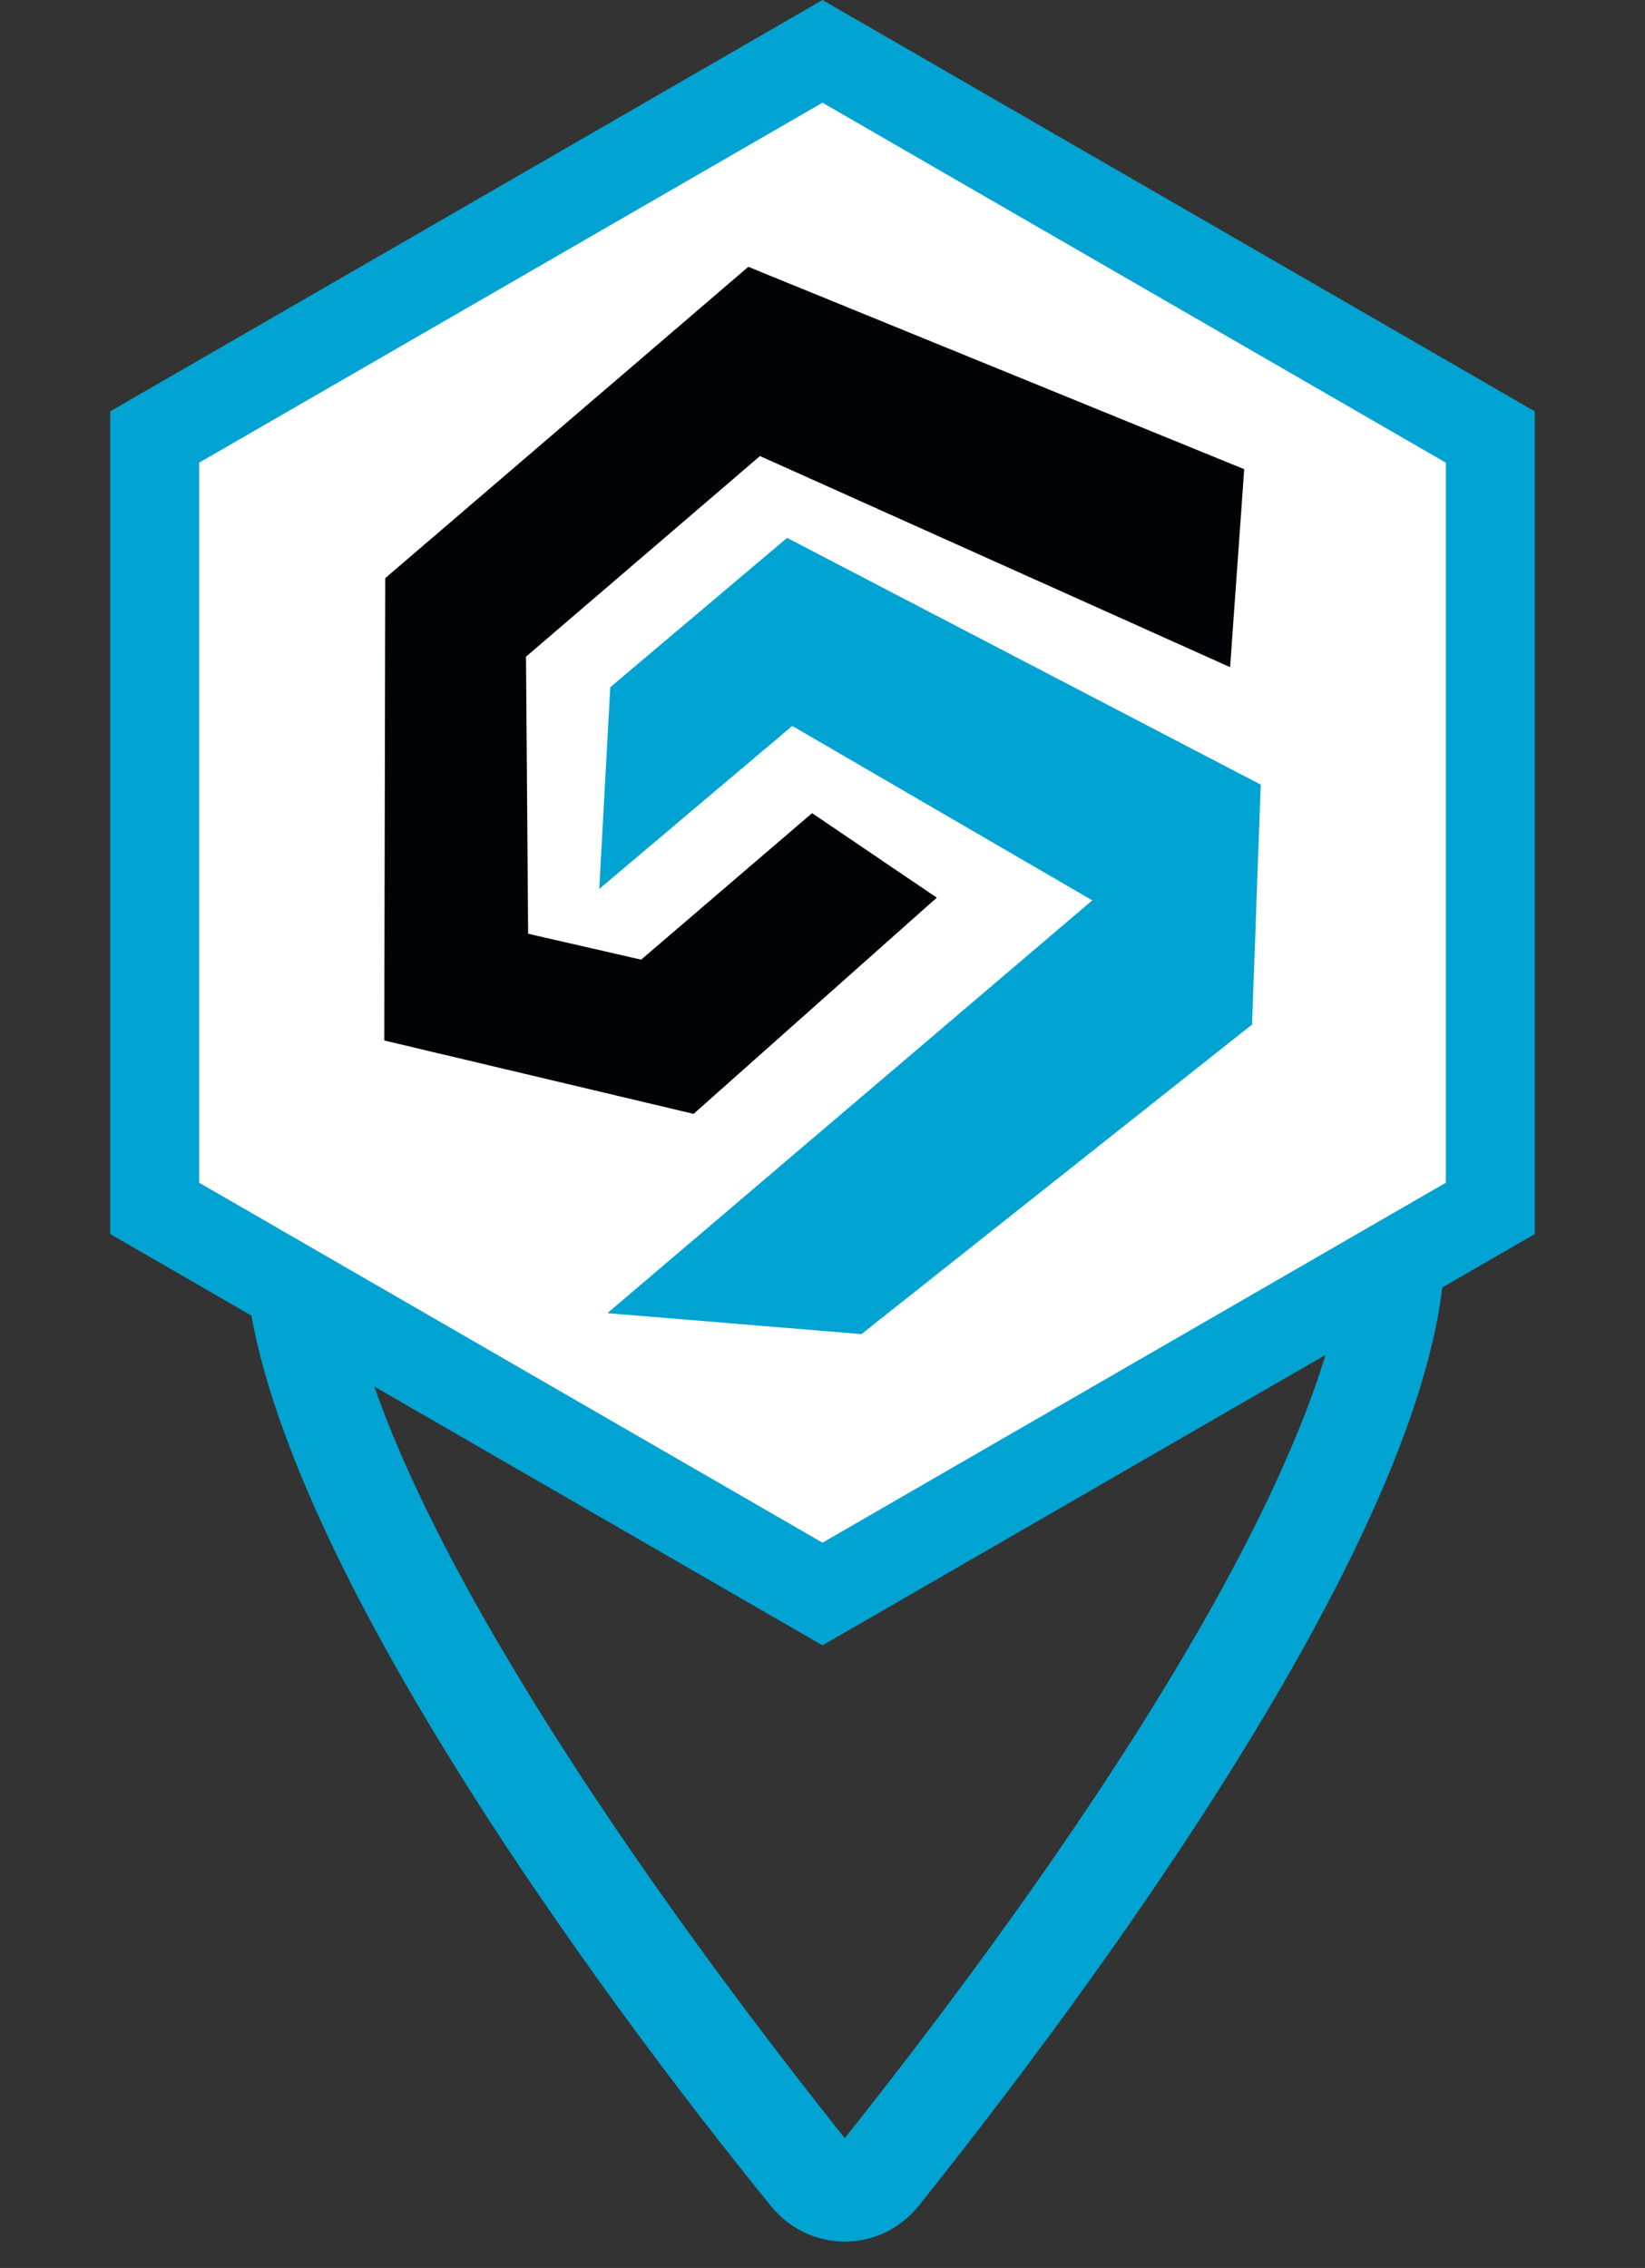
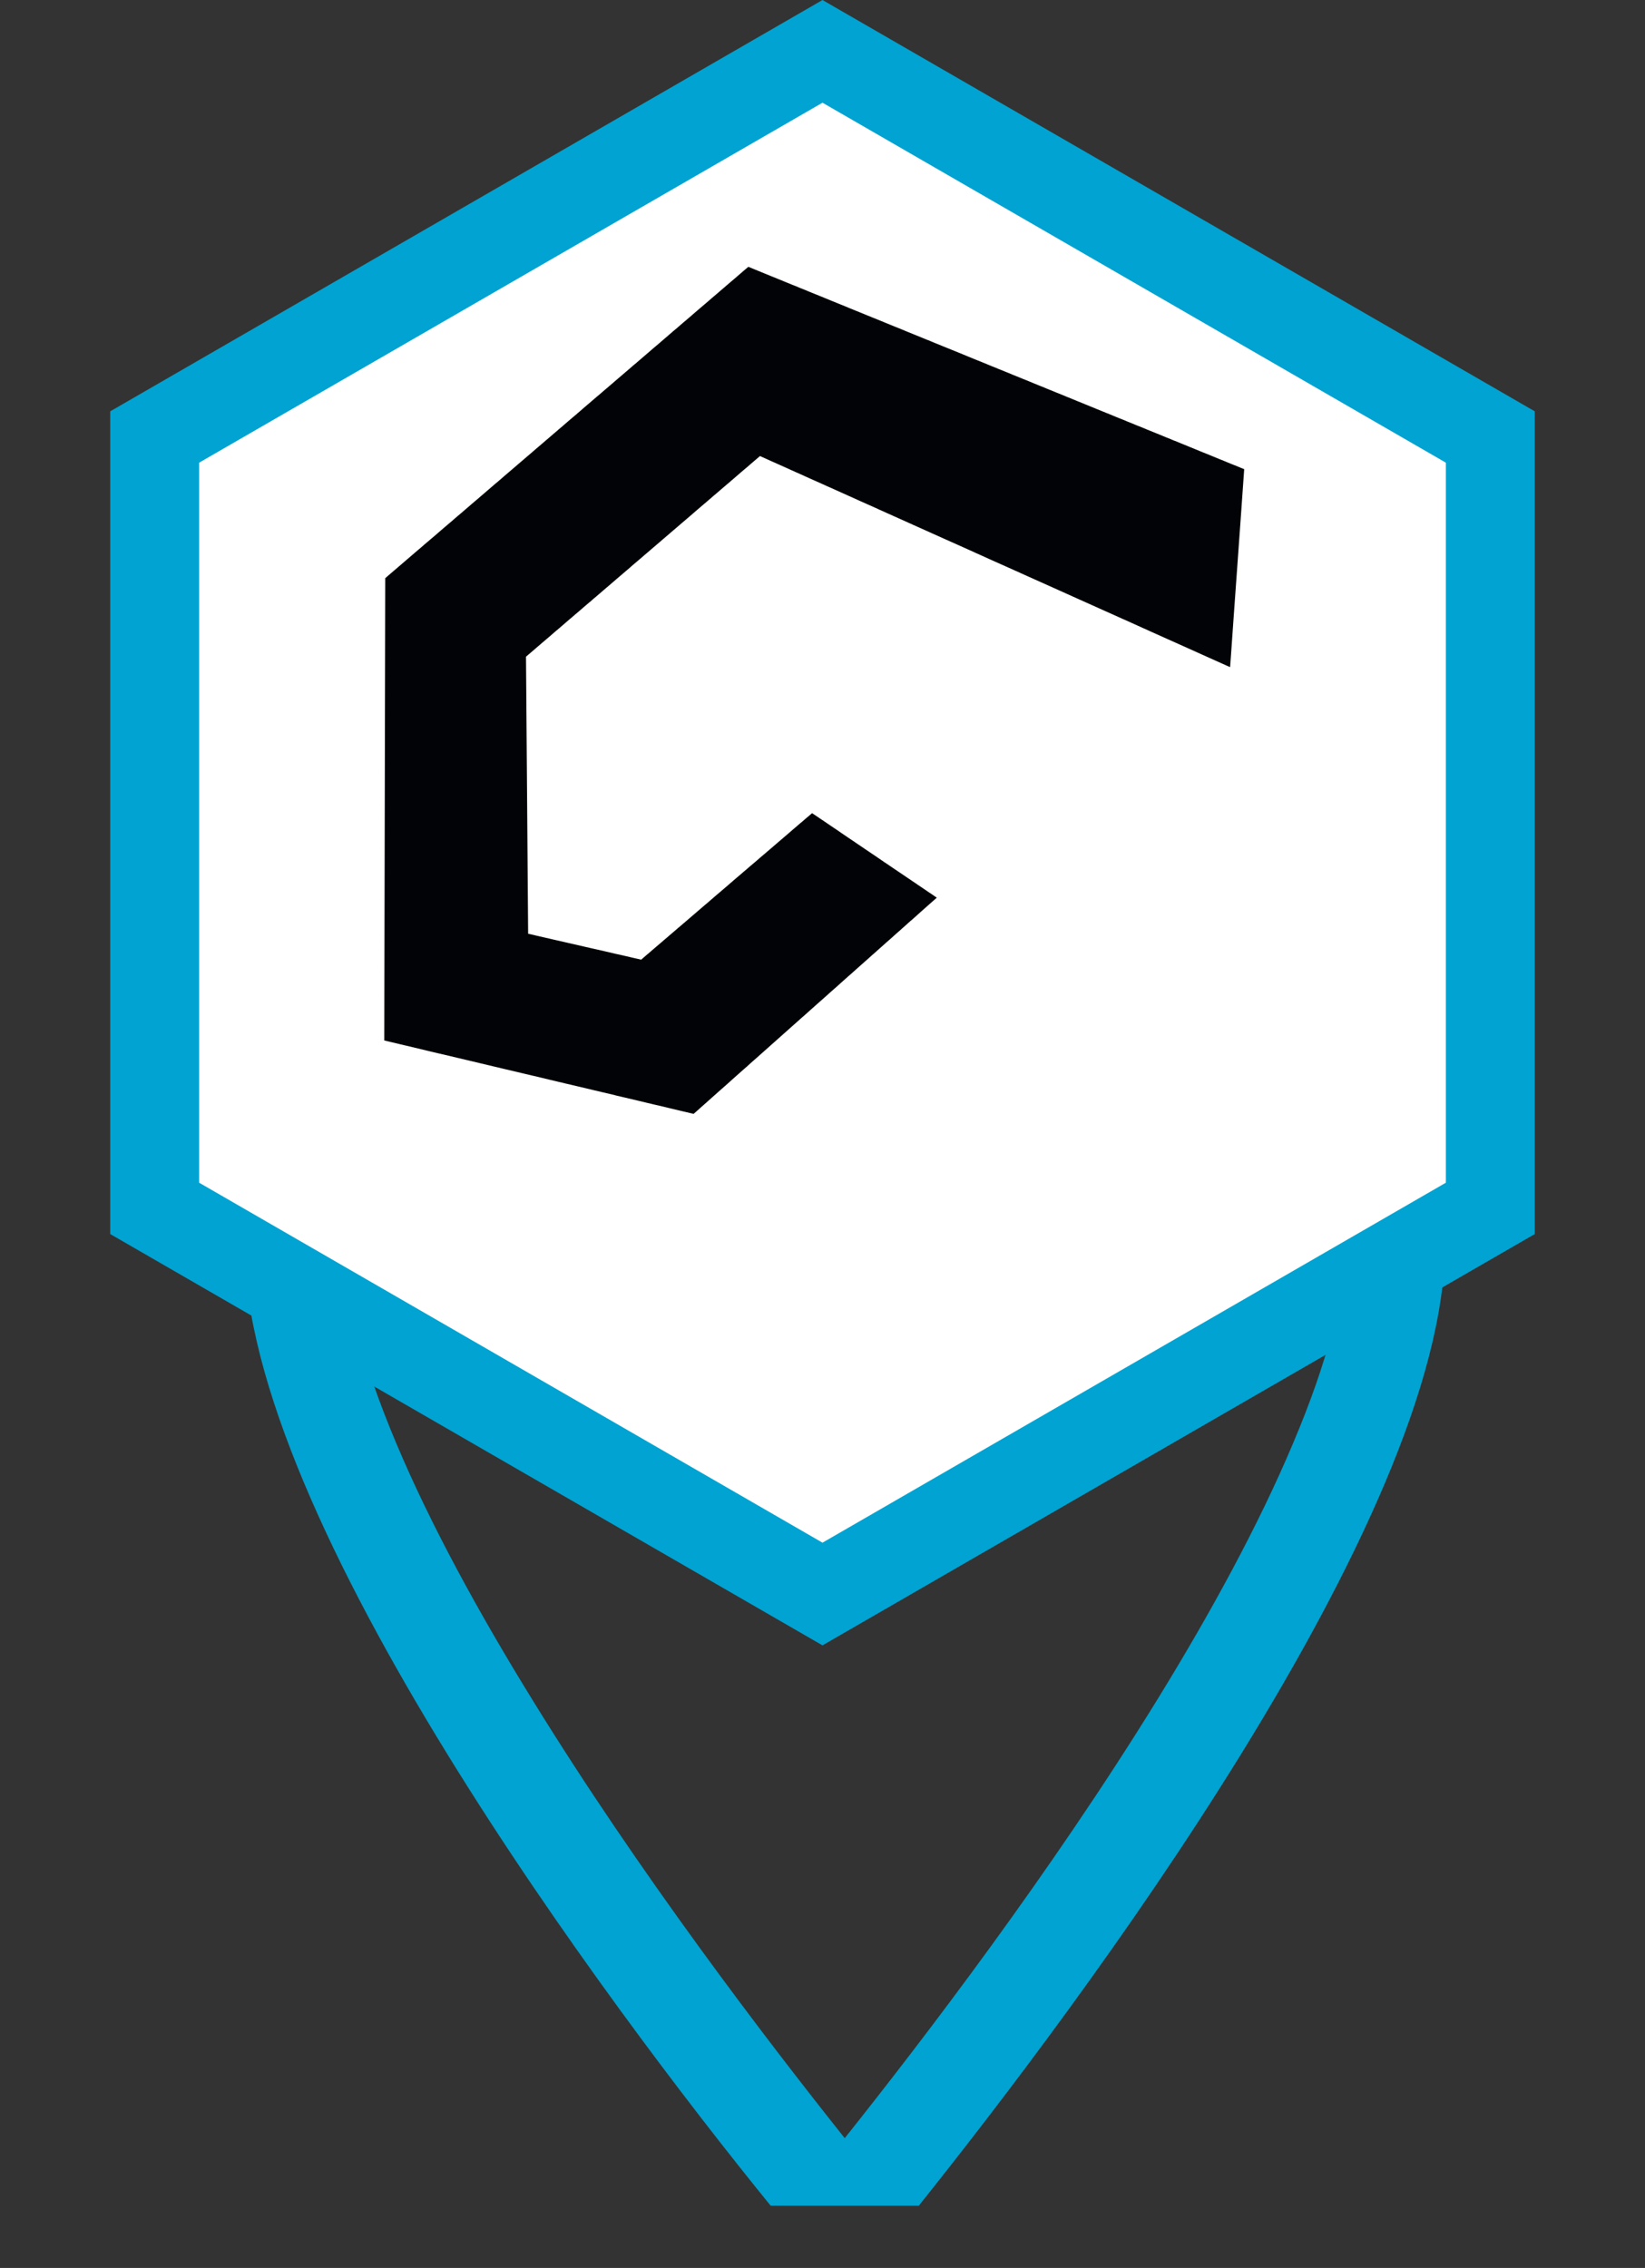
<svg xmlns="http://www.w3.org/2000/svg" width="37px" height="51px" viewBox="0 0 37 51">
  <rect x="0" y="0" width="37" height="51" fill="#333333" stroke="none" />
  <title>Group 3</title>
  <g id="Schwabenprint_Website_Feinkonzept" stroke="none" stroke-width="1" fill="none" fill-rule="evenodd">
    <g id="Schwabenprint_Website_Home_01" transform="translate(-1029, -3324)">
      <g id="Group-3" transform="translate(1029, 3324)">
        <g id="" transform="translate(5.5, 14.5)" fill="#00A3D1" fill-rule="nonzero">
-           <path d="M11.834,35.1 C8.163,30.586 0,19.645 0,13.5 C0,6.044 6.044,0 13.5,0 C20.953,0 27,6.044 27,13.5 C27,19.645 18.773,30.586 15.166,35.1 C14.302,36.176 12.698,36.176 11.834,35.1 Z M23.583,17.958 C24.37,16.102 24.75,14.597 24.75,13.5 C24.75,7.284 19.716,2.25 13.5,2.25 C7.284,2.25 2.25,7.284 2.25,13.5 C2.25,14.597 2.632,16.102 3.414,17.958 C4.181,19.779 5.259,21.755 6.479,23.73 C8.873,27.619 11.714,31.338 13.5,33.581 C15.286,31.338 18.127,27.619 20.524,23.73 C21.741,21.755 22.816,19.779 23.583,17.958 Z" id="Shape" />
+           <path d="M11.834,35.1 C8.163,30.586 0,19.645 0,13.5 C0,6.044 6.044,0 13.5,0 C20.953,0 27,6.044 27,13.5 C27,19.645 18.773,30.586 15.166,35.1 Z M23.583,17.958 C24.37,16.102 24.75,14.597 24.75,13.5 C24.75,7.284 19.716,2.25 13.5,2.25 C7.284,2.25 2.25,7.284 2.25,13.5 C2.25,14.597 2.632,16.102 3.414,17.958 C4.181,19.779 5.259,21.755 6.479,23.73 C8.873,27.619 11.714,31.338 13.5,33.581 C15.286,31.338 18.127,27.619 20.524,23.73 C21.741,21.755 22.816,19.779 23.583,17.958 Z" id="Shape" />
        </g>
        <g id="Group-2">
          <path d="M18.5,1.155 L33.521,9.827 L33.521,27.173 L18.5,35.845 L3.479,27.173 L3.479,9.827 L18.5,1.155 Z" id="Polygon-Copy-2" stroke="#00A3D1" stroke-width="2" fill="#FFFFFF" />
          <g id="Logo" transform="translate(8.643, 6)">
-             <polygon id="Fill-1" fill="#00A3D1" points="9.053 6.102 9.02 6.13 8.961 6.179 8.905 6.229 8.846 6.277 8.788 6.326 8.729 6.375 8.672 6.424 8.614 6.473 8.555 6.522 8.497 6.572 8.491 6.577 8.377 6.673 8.322 6.719 8.271 6.763 8.258 6.773 8.207 6.817 8.148 6.867 8.09 6.915 8.051 6.948 7.958 7.027 7.915 7.063 7.888 7.086 7.826 7.139 7.8 7.16 7.741 7.21 7.683 7.258 7.625 7.307 7.568 7.357 7.537 7.383 7.414 7.486 7.393 7.504 7.378 7.517 7.252 7.623 7.218 7.651 7.161 7.7 7.102 7.75 7.044 7.798 6.986 7.848 6.979 7.853 6.709 8.081 6.696 8.093 6.637 8.142 6.579 8.191 6.521 8.24 6.463 8.288 6.421 8.324 6.141 8.561 6.114 8.583 6.056 8.633 5.998 8.681 5.939 8.731 5.916 8.751 5.557 9.053 5.533 9.074 5.497 9.105 5.084 9.453 5.068 9.739 5.01 10.802 4.987 11.223 4.836 13.989 4.893 13.941 4.952 13.892 5.01 13.842 5.068 13.794 5.126 13.745 5.176 13.703 5.216 13.669 5.242 13.646 5.3 13.597 5.359 13.549 5.417 13.499 5.475 13.45 5.533 13.401 5.591 13.351 5.65 13.303 5.708 13.253 5.765 13.205 5.824 13.155 5.881 13.106 5.939 13.057 5.998 13.008 6.017 12.992 6.106 12.917 6.114 12.911 6.172 12.861 6.231 12.813 6.289 12.763 6.347 12.714 6.405 12.665 6.443 12.633 6.509 12.576 6.521 12.567 6.579 12.518 6.637 12.468 6.696 12.42 6.754 12.37 6.797 12.334 6.846 12.292 6.87 12.272 6.928 12.222 6.952 12.203 7.017 12.148 7.044 12.125 7.102 12.076 7.161 12.027 7.197 11.995 7.247 11.953 7.276 11.929 7.335 11.88 7.393 11.83 7.45 11.782 7.509 11.732 7.546 11.701 7.623 11.637 7.625 11.634 7.683 11.585 7.684 11.584 7.771 11.511 7.8 11.487 7.858 11.438 7.915 11.389 7.928 11.379 8.013 11.306 8.033 11.291 8.069 11.26 8.125 11.212 8.148 11.192 8.207 11.143 8.265 11.094 8.322 11.046 8.381 10.996 8.44 10.947 8.484 10.909 8.537 10.864 8.555 10.849 8.614 10.801 8.672 10.751 8.682 10.741 8.745 10.689 8.788 10.653 8.833 10.615 8.879 10.576 8.905 10.555 8.961 10.505 9.007 10.468 9.032 10.446 9.079 10.407 9.137 10.358 9.177 10.324 9.194 10.335 9.253 10.368 9.305 10.398 9.316 10.405 9.369 10.436 9.427 10.47 9.485 10.503 9.529 10.529 9.55 10.541 9.601 10.571 9.659 10.605 9.718 10.638 9.776 10.673 9.829 10.703 9.836 10.707 9.892 10.74 9.95 10.773 10 10.801 10.092 10.856 10.124 10.875 10.183 10.909 10.199 10.918 10.256 10.952 10.298 10.976 10.357 11.01 10.416 11.044 10.472 11.077 10.531 11.111 10.59 11.145 10.648 11.179 10.705 11.212 10.764 11.247 10.822 11.281 10.88 11.314 10.923 11.338 10.952 11.356 10.996 11.382 11.055 11.416 11.098 11.441 11.182 11.49 11.229 11.517 11.287 11.55 11.339 11.58 11.359 11.593 11.403 11.618 11.462 11.652 11.519 11.686 11.577 11.719 11.62 11.744 11.644 11.758 11.694 11.787 11.752 11.821 11.809 11.855 11.835 11.869 11.912 11.913 11.927 11.921 11.984 11.956 12.042 11.99 12.101 12.024 12.158 12.057 12.216 12.091 12.246 12.108 12.343 12.165 12.391 12.193 12.425 12.212 12.478 12.243 12.507 12.26 12.566 12.294 12.624 12.327 12.681 12.361 12.74 12.394 12.743 12.397 12.976 12.531 13.03 12.564 13.088 12.598 13.147 12.631 13.158 12.638 13.302 12.722 13.321 12.732 13.379 12.767 13.437 12.8 13.496 12.834 13.553 12.868 13.612 12.902 13.64 12.918 13.69 12.947 13.728 12.969 13.786 13.003 13.844 13.037 13.888 13.063 13.91 13.075 13.96 13.105 14.018 13.138 14.069 13.168 14.145 13.212 14.193 13.24 14.251 13.274 14.281 13.291 14.357 13.334 14.367 13.341 14.425 13.375 14.484 13.408 14.522 13.431 14.629 13.493 14.658 13.51 14.716 13.543 14.774 13.577 14.791 13.587 14.852 13.623 14.89 13.645 14.948 13.678 14.99 13.703 15.06 13.743 15.064 13.746 15.123 13.779 15.181 13.814 15.239 13.848 15.297 13.882 15.356 13.915 15.413 13.949 15.464 13.978 15.584 14.048 15.588 14.051 15.646 14.084 15.686 14.107 15.716 14.125 15.762 14.152 15.82 14.185 15.879 14.219 15.925 14.246 15.85 14.31 15.82 14.335 15.78 14.37 15.443 14.656 15.413 14.681 15.378 14.711 15.124 14.928 15.123 14.929 15.064 14.979 15.007 15.027 14.948 15.077 14.895 15.124 14.613 15.363 14.6 15.374 14.557 15.411 14.377 15.563 14.367 15.572 14.365 15.574 14.261 15.662 14.251 15.671 14.193 15.721 14.135 15.771 14.134 15.771 13.857 16.006 13.844 16.018 13.786 16.067 13.768 16.082 13.614 16.213 13.612 16.216 13.608 16.219 13.448 16.355 13.437 16.365 13.424 16.375 12.718 16.976 12.681 17.007 12.64 17.043 11.236 18.238 11.229 18.244 11.225 18.247 11.08 18.369 11.055 18.393 11.043 18.402 10.957 18.475 10.938 18.491 10.88 18.541 10.822 18.59 10.812 18.598 10.712 18.684 10.705 18.689 10.648 18.739 10.641 18.744 10.552 18.821 10.531 18.838 10.472 18.887 10.468 18.891 10.312 19.024 10.298 19.035 10.287 19.046 10.136 19.174 10.124 19.184 10.112 19.194 9.968 19.317 9.95 19.333 9.933 19.347 8.962 20.173 8.961 20.173 8.56 20.517 8.555 20.519 8.539 20.534 8.149 20.866 8.148 20.866 8.146 20.868 7.805 21.158 7.8 21.163 7.741 21.213 7.736 21.218 7.394 21.508 7.393 21.509 7.391 21.511 7.191 21.682 7.161 21.708 7.143 21.722 7.01 21.836 6.986 21.856 6.963 21.874 6.829 21.989 6.811 22.004 6.791 22.021 5.068 23.487 5.068 23.488 5.02 23.529 5.068 23.533 5.126 23.538 5.166 23.541 5.224 23.546 5.242 23.548 5.3 23.552 5.359 23.558 5.408 23.561 5.439 23.564 5.475 23.567 5.533 23.572 5.591 23.576 5.626 23.579 5.712 23.586 5.765 23.591 5.824 23.595 5.874 23.599 5.911 23.603 5.939 23.605 5.998 23.61 6.056 23.615 6.114 23.619 6.15 23.622 6.179 23.624 6.231 23.629 6.289 23.633 6.321 23.636 6.395 23.642 6.405 23.643 6.463 23.648 6.521 23.653 6.563 23.656 6.627 23.662 6.637 23.663 6.696 23.668 6.754 23.672 6.779 23.674 6.895 23.684 6.928 23.686 6.938 23.687 7.097 23.7 7.102 23.701 7.161 23.705 7.218 23.711 7.259 23.713 7.372 23.722 7.393 23.724 7.45 23.729 7.479 23.731 7.585 23.74 7.625 23.744 7.683 23.749 7.726 23.752 7.801 23.759 7.858 23.763 7.882 23.765 8.076 23.781 8.09 23.782 8.097 23.783 8.296 23.799 8.322 23.802 8.381 23.806 8.412 23.809 8.57 23.822 8.614 23.826 8.633 23.826 8.79 23.84 8.846 23.844 8.874 23.847 8.977 23.856 9.02 23.859 9.035 23.859 9.246 23.877 9.253 23.877 9.256 23.878 9.461 23.895 9.485 23.897 9.544 23.902 9.574 23.904 9.754 23.919 9.776 23.922 9.784 23.922 9.95 23.935 10.008 23.94 10.023 23.941 10.165 23.953 10.183 23.955 10.241 23.959 10.246 23.959 10.653 23.994 10.705 23.997 10.735 24 10.764 23.977 10.822 23.931 10.918 23.855 10.938 23.839 10.996 23.793 11.032 23.763 11.098 23.712 11.112 23.7 11.17 23.654 11.229 23.608 11.287 23.562 11.344 23.516 11.403 23.469 11.455 23.429 11.466 23.42 11.519 23.378 11.577 23.331 11.636 23.285 11.694 23.24 11.752 23.194 11.79 23.164 11.832 23.13 11.868 23.102 11.927 23.055 11.975 23.017 12.01 22.989 12.042 22.964 12.101 22.917 12.143 22.884 12.193 22.844 12.216 22.825 12.275 22.779 12.307 22.754 12.371 22.702 12.391 22.687 12.449 22.641 12.496 22.603 12.539 22.569 12.566 22.548 12.624 22.503 12.652 22.48 12.737 22.413 12.74 22.411 12.798 22.365 12.856 22.318 12.914 22.273 12.973 22.227 13.03 22.18 13.04 22.172 13.101 22.124 13.147 22.089 13.205 22.042 13.241 22.014 13.281 21.983 13.321 21.95 13.379 21.903 13.425 21.867 13.456 21.842 13.496 21.812 13.553 21.765 13.59 21.737 13.644 21.694 13.67 21.673 13.728 21.628 13.764 21.6 13.823 21.553 13.844 21.536 13.902 21.49 13.935 21.464 14.008 21.406 14.018 21.398 14.077 21.352 14.135 21.305 14.18 21.27 14.213 21.244 14.251 21.213 14.309 21.166 14.338 21.144 14.375 21.116 14.425 21.075 14.484 21.028 14.537 20.987 14.553 20.973 14.6 20.937 14.658 20.89 14.708 20.851 14.729 20.834 14.774 20.799 14.833 20.753 14.876 20.718 14.936 20.671 14.948 20.661 15.007 20.614 15.046 20.582 15.095 20.544 15.123 20.523 15.181 20.476 15.221 20.444 15.268 20.408 15.297 20.384 15.356 20.338 15.392 20.309 15.48 20.239 15.53 20.2 15.588 20.153 15.646 20.107 15.704 20.062 15.762 20.016 15.804 19.982 15.841 19.952 15.879 19.924 15.936 19.878 15.995 19.832 16.052 19.786 16.111 19.739 16.158 19.702 16.192 19.675 16.227 19.647 16.285 19.601 16.336 19.561 16.389 19.519 16.401 19.509 16.459 19.462 16.518 19.416 16.576 19.371 16.634 19.324 16.692 19.278 16.747 19.235 16.752 19.231 16.808 19.187 16.867 19.141 16.924 19.095 16.983 19.049 17.041 19.002 17.075 18.975 17.115 18.944 17.157 18.911 17.216 18.864 17.273 18.818 17.331 18.772 17.39 18.726 17.433 18.692 17.472 18.66 17.506 18.634 17.564 18.587 17.622 18.541 17.68 18.496 17.738 18.45 17.796 18.404 17.855 18.358 17.912 18.312 17.97 18.266 18.029 18.22 18.087 18.173 18.145 18.127 18.203 18.081 18.261 18.035 18.32 17.989 18.378 17.943 18.435 17.897 18.494 17.851 18.553 17.805 18.609 17.759 18.668 17.712 18.724 17.668 18.729 17.664 18.785 17.621 18.842 17.575 18.9 17.529 18.959 17.483 19.017 17.436 19.075 17.39 19.133 17.345 19.192 17.298 19.249 17.252 19.307 17.206 19.366 17.16 19.425 17.114 19.481 17.068 19.518 17.039 19.54 16.432 19.599 14.836 19.617 14.292 19.714 11.644 19.656 11.613 19.599 11.584 19.54 11.553 19.526 11.546 19.446 11.504 19.425 11.493 19.4 11.48 19.321 11.439 19.307 11.432 19.279 11.418 19.079 11.313 19.075 11.311 19.017 11.281 18.977 11.26 18.84 11.189 18.785 11.159 18.768 11.151 18.697 11.113 18.668 11.099 18.644 11.086 18.561 11.044 18.553 11.038 18.519 11.021 18.482 11.002 18.435 10.978 18.416 10.967 18.333 10.924 18.32 10.917 18.3 10.908 18.187 10.848 18.145 10.827 18.087 10.796 18.029 10.766 17.97 10.736 17.912 10.705 17.869 10.682 17.842 10.669 17.796 10.645 17.752 10.622 17.722 10.607 17.68 10.584 17.631 10.559 17.615 10.551 17.564 10.524 17.532 10.508 17.337 10.405 17.331 10.403 17.329 10.401 17.234 10.352 17.216 10.342 17.201 10.335 17.079 10.271 17.041 10.251 16.987 10.224 16.972 10.216 16.924 10.191 16.867 10.161 16.808 10.13 16.775 10.113 16.731 10.09 16.692 10.07 16.643 10.044 16.515 9.977 16.459 9.949 16.427 9.932 16.333 9.883 16.285 9.858 16.227 9.827 16.169 9.797 16.111 9.767 16.087 9.754 15.974 9.696 15.936 9.676 15.891 9.653 15.853 9.633 15.82 9.616 15.78 9.594 15.744 9.576 15.704 9.554 15.68 9.543 15.616 9.509 15.588 9.495 15.548 9.473 15.367 9.38 15.356 9.373 15.338 9.364 15.234 9.31 15.181 9.282 15.136 9.26 15.092 9.237 15.064 9.222 15.007 9.192 14.948 9.162 14.912 9.143 14.871 9.121 14.833 9.1 14.778 9.073 14.76 9.063 14.716 9.041 14.658 9.01 14.6 8.979 14.584 8.971 14.515 8.936 14.484 8.919 14.445 8.899 14.386 8.869 14.367 8.859 14.344 8.847 14.243 8.794 14.193 8.768 14.158 8.75 14.118 8.729 14.077 8.707 14.027 8.681 13.967 8.651 13.96 8.646 13.902 8.616 13.844 8.587 13.832 8.58 13.753 8.539 13.728 8.525 13.693 8.507 13.624 8.472 13.612 8.465 13.591 8.454 13.536 8.426 13.496 8.405 13.475 8.394 13.399 8.354 13.379 8.344 13.344 8.325 13.263 8.283 13.205 8.253 13.147 8.224 13.088 8.192 13.03 8.162 12.973 8.133 12.914 8.102 12.856 8.071 12.81 8.048 12.778 8.031 12.74 8.011 12.717 7.998 12.654 7.966 12.624 7.95 12.592 7.933 12.431 7.85 12.391 7.83 12.382 7.825 12.29 7.777 12.275 7.769 12.216 7.738 12.178 7.719 12.145 7.701 12.101 7.678 12.042 7.648 11.984 7.617 11.927 7.587 11.868 7.557 11.834 7.54 11.776 7.509 11.752 7.496 11.694 7.467 11.636 7.436 11.623 7.429 11.544 7.388 11.519 7.376 11.483 7.357 11.399 7.313 11.344 7.284 11.287 7.254 11.229 7.224 11.17 7.194 11.112 7.163 11.079 7.146 11.032 7.121 10.996 7.103 10.952 7.08 10.919 7.062 10.88 7.042 10.852 7.028 10.782 6.991 10.764 6.982 10.738 6.968 10.439 6.812 10.416 6.8 10.357 6.77 10.306 6.744 10.293 6.737 10.241 6.709 10.19 6.683 10.173 6.675 10.124 6.648 10.066 6.618 10.008 6.588 9.96 6.563 9.936 6.551 9.892 6.528 9.84 6.501 9.804 6.482 9.776 6.467 9.718 6.437 9.659 6.407 9.632 6.392 9.573 6.361 9.544 6.346 9.507 6.327 9.449 6.297 9.427 6.285 9.369 6.255 9.325 6.232 9.302 6.22 9.253 6.194 9.21 6.172 9.182 6.157 9.137 6.134 9.088 6.109 9.062 6.095" />
            <polygon id="Fill-2" fill="#020306" points="8.189 -1.77635684e-15 8.114 0.064 8.084 0.089 8.009 0.154 7.933 0.219 7.858 0.284 7.782 0.348 7.711 0.409 7.65 0.462 7.631 0.478 7.555 0.543 7.48 0.608 7.404 0.672 7.329 0.737 7.254 0.802 7.177 0.867 7.102 0.931 7.026 0.996 6.951 1.061 6.876 1.126 6.8 1.191 6.724 1.255 6.649 1.32 6.574 1.385 6.497 1.449 6.422 1.514 6.347 1.579 6.271 1.644 6.196 1.709 6.12 1.774 6.044 1.838 5.969 1.903 5.893 1.968 5.818 2.033 5.742 2.098 5.667 2.163 5.59 2.227 5.516 2.292 5.45 2.348 5.42 2.374 5.364 2.422 5.289 2.486 5.213 2.551 5.138 2.616 5.062 2.681 4.993 2.74 4.962 2.766 4.911 2.81 4.836 2.875 4.789 2.914 4.734 2.961 4.684 3.004 4.609 3.068 4.533 3.133 4.458 3.198 4.383 3.263 4.323 3.315 4.292 3.341 4.231 3.393 4.155 3.457 4.08 3.522 4.005 3.587 3.929 3.651 3.853 3.717 3.778 3.781 3.703 3.846 3.626 3.911 3.551 3.976 3.476 4.04 3.4 4.105 3.325 4.17 3.249 4.235 3.173 4.3 3.098 4.364 3.022 4.429 2.947 4.494 2.871 4.559 2.796 4.623 2.719 4.688 2.645 4.753 2.57 4.818 2.493 4.882 2.418 4.947 2.342 5.012 2.267 5.077 2.191 5.142 2.116 5.207 2.04 5.271 1.964 5.336 1.889 5.401 1.813 5.466 1.738 5.531 1.662 5.595 1.586 5.66 1.512 5.725 1.435 5.79 1.36 5.854 1.284 5.919 1.209 5.984 1.134 6.049 1.058 6.113 0.982 6.178 0.906 6.242 0.832 6.307 0.755 6.372 0.68 6.436 0.605 6.501 0.529 6.566 0.453 6.631 0.378 6.696 0.302 6.761 0.227 6.825 0.151 6.89 0.076 6.955 0.022 7.002 1.77635684e-15 17.397 0.344 17.479 0.378 17.487 0.453 17.505 0.529 17.522 0.605 17.54 0.611 17.542 1.103 17.66 1.134 17.667 1.209 17.685 1.284 17.702 1.331 17.713 1.867 17.84 1.889 17.845 1.951 17.86 1.999 17.871 2.04 17.88 2.052 17.884 2.463 17.982 2.493 17.989 2.563 18.005 2.597 18.013 2.645 18.025 2.657 18.028 3.064 18.124 3.098 18.132 3.173 18.15 3.249 18.168 3.325 18.186 3.378 18.198 3.838 18.308 3.853 18.311 3.929 18.33 3.987 18.342 4.04 18.356 4.08 18.366 4.139 18.379 4.171 18.386 4.231 18.401 4.243 18.404 4.604 18.489 4.609 18.49 4.684 18.508 4.707 18.514 5.184 18.626 5.213 18.635 5.289 18.652 5.364 18.67 5.407 18.68 5.872 18.79 5.893 18.796 5.969 18.813 6.022 18.826 6.062 18.836 6.12 18.849 6.152 18.856 6.553 18.952 6.574 18.957 6.649 18.975 6.724 18.993 6.761 19.001 6.958 19.048 7.095 18.927 7.102 18.92 7.177 18.853 7.254 18.786 7.283 18.759 7.5 18.566 7.555 18.517 7.631 18.45 7.707 18.383 7.782 18.316 7.829 18.273 8.014 18.109 8.084 18.047 8.161 17.98 8.235 17.912 8.311 17.845 8.377 17.787 8.53 17.651 8.538 17.644 8.556 17.628 8.675 17.522 8.689 17.509 8.765 17.442 8.84 17.375 8.915 17.308 8.922 17.302 9.048 17.19 9.067 17.173 9.117 17.129 9.169 17.082 9.218 17.039 9.293 16.972 9.368 16.905 9.445 16.838 9.52 16.771 9.595 16.703 9.671 16.637 9.675 16.632 9.77 16.548 9.822 16.502 9.898 16.435 9.973 16.368 10.009 16.335 10.094 16.26 10.125 16.233 10.2 16.167 10.275 16.099 10.351 16.031 10.426 15.964 10.502 15.898 10.551 15.854 10.608 15.803 10.653 15.763 10.728 15.696 10.804 15.629 10.88 15.562 10.955 15.494 11.032 15.427 11.085 15.379 11.125 15.343 11.182 15.293 11.258 15.225 11.317 15.172 11.336 15.156 11.409 15.092 11.484 15.024 11.56 14.957 11.616 14.908 11.649 14.877 11.711 14.823 11.786 14.755 11.841 14.706 11.869 14.683 11.938 14.622 12.013 14.554 12.089 14.486 12.157 14.426 12.169 14.415 12.239 14.353 12.316 14.285 12.391 14.219 12.428 14.186 12.391 14.161 12.316 14.109 12.239 14.058 12.164 14.007 12.089 13.956 12.013 13.905 11.938 13.853 11.891 13.822 11.834 13.783 11.786 13.751 11.711 13.7 11.636 13.649 11.56 13.598 11.484 13.547 11.409 13.496 11.337 13.447 11.253 13.391 11.182 13.342 11.106 13.29 11.032 13.239 10.955 13.188 10.88 13.137 10.804 13.086 10.728 13.034 10.653 12.984 10.578 12.932 10.502 12.881 10.426 12.83 10.351 12.779 10.275 12.727 10.2 12.675 10.125 12.625 10.048 12.573 9.973 12.522 9.898 12.471 9.822 12.42 9.747 12.369 9.671 12.318 9.623 12.286 9.595 12.309 9.52 12.374 9.51 12.381 9.408 12.47 9.368 12.503 9.293 12.567 9.247 12.607 9.187 12.658 9.142 12.697 9.067 12.762 8.991 12.827 8.942 12.869 8.855 12.943 8.84 12.956 8.765 13.021 8.689 13.086 8.613 13.151 8.538 13.215 8.461 13.28 8.387 13.345 8.34 13.385 8.236 13.473 8.235 13.473 8.161 13.538 8.084 13.603 8.009 13.668 7.933 13.732 7.858 13.797 7.782 13.862 7.732 13.906 7.539 14.071 7.48 14.121 7.404 14.186 7.329 14.251 7.254 14.316 7.22 14.344 7.071 14.472 7.026 14.511 6.951 14.575 6.887 14.63 6.842 14.669 6.8 14.705 6.724 14.77 6.649 14.834 6.614 14.863 6.532 14.934 6.497 14.964 6.422 15.028 6.347 15.093 6.277 15.152 6.24 15.185 6.196 15.222 6.12 15.287 6.08 15.321 5.935 15.446 5.893 15.481 5.818 15.546 5.779 15.58 5.742 15.571 5.697 15.561 5.572 15.533 5.516 15.519 5.44 15.502 5.368 15.485 5.246 15.458 5.213 15.451 5.138 15.433 5.062 15.415 4.987 15.398 4.911 15.38 4.836 15.363 4.76 15.346 4.684 15.329 4.609 15.312 4.533 15.295 4.458 15.277 4.385 15.26 4.375 15.258 4.306 15.242 4.231 15.225 4.155 15.208 4.108 15.197 4.042 15.182 4.005 15.173 3.929 15.156 3.853 15.139 3.796 15.126 3.715 15.107 3.703 15.103 3.626 15.087 3.551 15.069 3.476 15.052 3.404 15.036 3.392 15.032 3.325 15.017 3.249 15 3.236 14.997 3.188 8.767 3.249 8.715 3.325 8.65 3.4 8.585 3.476 8.52 3.521 8.481 3.643 8.377 3.703 8.326 3.778 8.261 3.853 8.196 3.929 8.132 4.005 8.067 4.08 8.002 4.155 7.937 4.231 7.873 4.306 7.808 4.383 7.743 4.458 7.678 4.533 7.613 4.609 7.549 4.643 7.521 4.705 7.466 4.76 7.42 4.836 7.355 4.911 7.29 4.987 7.225 5.062 7.161 5.138 7.096 5.213 7.031 5.289 6.966 5.364 6.902 5.44 6.837 5.516 6.772 5.59 6.707 5.65 6.656 5.729 6.589 5.742 6.578 5.818 6.513 5.859 6.477 5.93 6.417 5.969 6.383 6.044 6.319 6.12 6.254 6.196 6.189 6.271 6.124 6.311 6.09 6.481 5.944 6.497 5.93 6.574 5.865 6.649 5.8 6.724 5.736 6.8 5.671 6.876 5.606 6.951 5.541 7.026 5.476 7.102 5.411 7.177 5.347 7.254 5.282 7.327 5.218 7.331 5.216 7.404 5.152 7.48 5.088 7.555 5.023 7.631 4.958 7.707 4.893 7.777 4.834 7.792 4.82 7.858 4.764 7.933 4.699 7.972 4.665 8.035 4.611 8.084 4.569 8.161 4.505 8.235 4.44 8.311 4.375 8.387 4.31 8.452 4.255 8.461 4.26 8.538 4.294 8.575 4.311 8.754 4.392 8.765 4.396 8.769 4.398 8.972 4.489 8.991 4.497 9.006 4.504 9.135 4.562 9.142 4.566 9.218 4.599 9.227 4.604 9.439 4.698 9.445 4.701 9.447 4.703 9.644 4.791 9.671 4.803 9.681 4.807 9.943 4.925 9.973 4.939 9.991 4.946 10.596 5.218 10.653 5.244 10.682 5.257 11.101 5.444 11.106 5.448 11.182 5.481 11.202 5.49 11.325 5.546 11.332 5.549 11.337 5.551 11.783 5.751 11.786 5.753 11.862 5.786 11.888 5.799 12.066 5.878 12.089 5.889 12.104 5.895 12.299 5.983 12.316 5.99 12.323 5.994 13.257 6.412 13.297 6.431 13.305 6.435 13.458 6.503 13.524 6.533 13.546 6.543 13.75 6.635 13.751 6.635 13.966 6.731 13.977 6.737 13.988 6.741 14.2 6.836 14.204 6.839 14.21 6.84 14.408 6.93 14.431 6.94 14.444 6.946 15.149 7.262 15.187 7.279 15.2 7.285 15.591 7.461 15.64 7.483 15.656 7.49 16.612 7.919 16.622 7.924 16.632 7.927 17.059 8.12 17.075 8.128 17.085 8.131 17.271 8.216 17.302 8.229 17.314 8.235 18.276 8.666 18.284 8.671 18.286 8.671 18.956 8.972 18.964 8.975 19.025 9.002 19.04 8.799 19.115 7.736 19.191 6.675 19.267 5.613 19.342 4.55 19.267 4.52 19.191 4.488 19.115 4.458 19.04 4.428 18.974 4.401 18.946 4.389 18.888 4.365 18.831 4.342 18.795 4.328 18.738 4.304 18.689 4.284 18.623 4.257 18.587 4.242 18.511 4.211 18.435 4.181 18.359 4.15 18.284 4.119 18.209 4.088 18.148 4.063 18.115 4.05 18.058 4.026 18.001 4.003 17.898 3.961 17.831 3.933 17.764 3.907 17.746 3.9 17.68 3.872 17.631 3.852 17.577 3.831 17.529 3.811 17.453 3.779 17.378 3.749 17.302 3.718 17.226 3.687 17.151 3.657 17.075 3.625 17 3.594 16.924 3.565 16.849 3.533 16.775 3.503 16.762 3.498 16.697 3.472 16.622 3.44 16.546 3.41 16.471 3.38 16.396 3.349 16.32 3.317 16.244 3.287 16.168 3.256 16.109 3.232 16.072 3.216 16.017 3.195 15.964 3.172 15.919 3.154 15.867 3.133 15.79 3.102 15.716 3.071 15.64 3.04 15.587 3.019 15.531 2.995 15.488 2.978 15.447 2.961 15.379 2.934 15.338 2.917 15.308 2.904 15.155 2.842 15.11 2.824 15.035 2.793 14.96 2.763 14.884 2.732 14.809 2.7 14.739 2.673 14.727 2.668 14.658 2.639 14.615 2.622 14.508 2.578 14.507 2.577 14.431 2.546 14.355 2.516 14.28 2.485 14.215 2.459 14.194 2.45 14.129 2.424 14.092 2.408 13.846 2.308 13.826 2.301 13.751 2.269 13.675 2.239 13.6 2.208 13.556 2.19 13.46 2.15 13.449 2.147 13.438 2.141 13.308 2.089 13.297 2.084 13.29 2.082 13.132 2.017 13.071 1.992 13.011 1.967 12.827 1.892 12.769 1.869 12.72 1.848 12.656 1.823 12.618 1.807 12.58 1.792 12.431 1.731 12.391 1.715 12.343 1.695 12.288 1.672 12.239 1.652 12.207 1.64 12.114 1.602 12.089 1.591 12.063 1.581 11.963 1.54 11.938 1.53 11.926 1.525 11.736 1.448 11.711 1.437 11.643 1.409 11.633 1.405 11.56 1.375 11.487 1.346 11.481 1.344 11.409 1.314 11.374 1.3 11.263 1.255 11.258 1.253 11.253 1.25 11.091 1.184 11.032 1.16 10.971 1.136 10.934 1.12 10.88 1.099 10.835 1.08 10.466 0.93 10.426 0.913 10.351 0.882 10.275 0.851 10.2 0.821 10.15 0.8 10.069 0.768 10.048 0.759 10.027 0.75 9.919 0.706 9.898 0.697 9.881 0.69 9.701 0.617 9.671 0.605 9.649 0.596 9.523 0.545 9.52 0.543 9.516 0.541 9.372 0.483 9.368 0.482 9.366 0.481 9.24 0.428 9.218 0.419 9.206 0.416 8.86 0.274 8.84 0.266 8.826 0.26 8.692 0.206 8.689 0.205 8.687 0.204" />
          </g>
        </g>
      </g>
    </g>
  </g>
</svg>